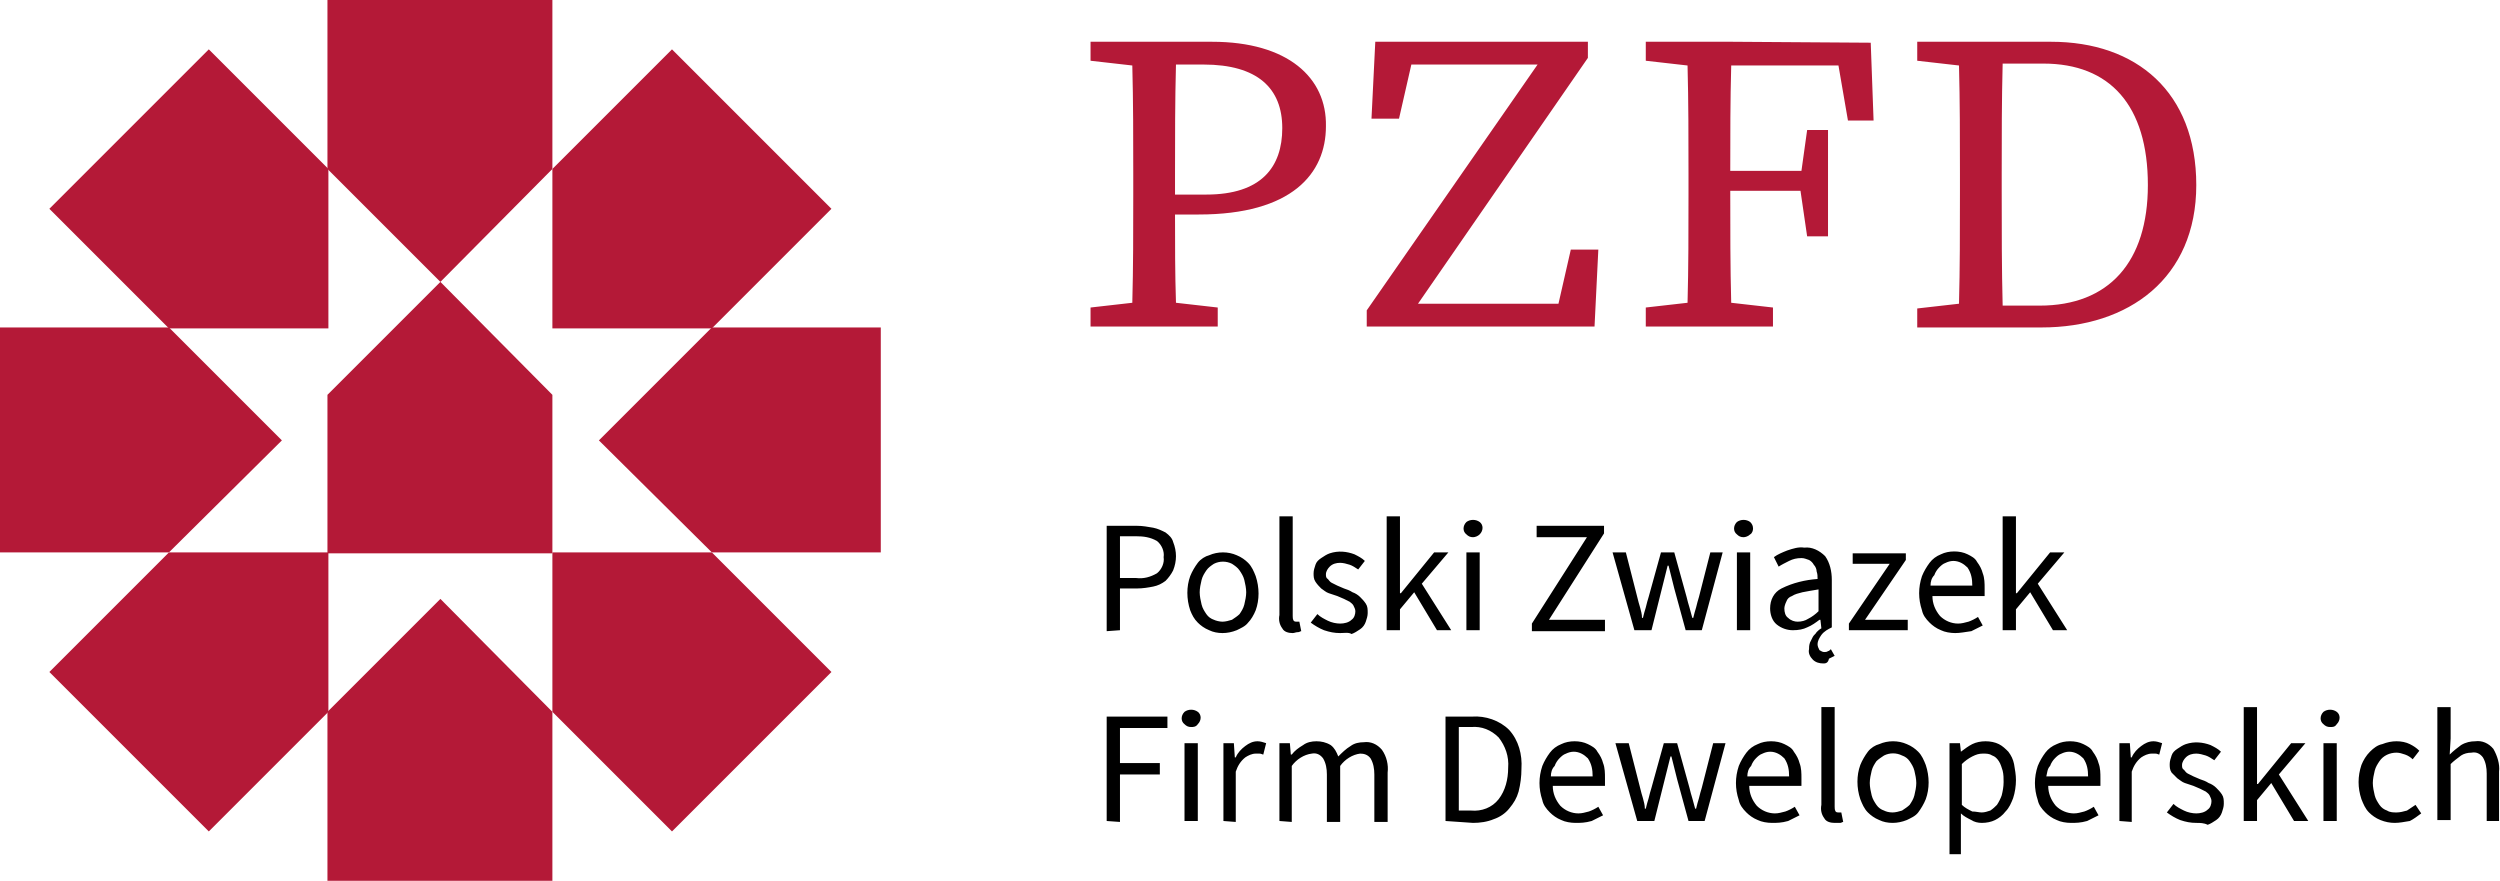
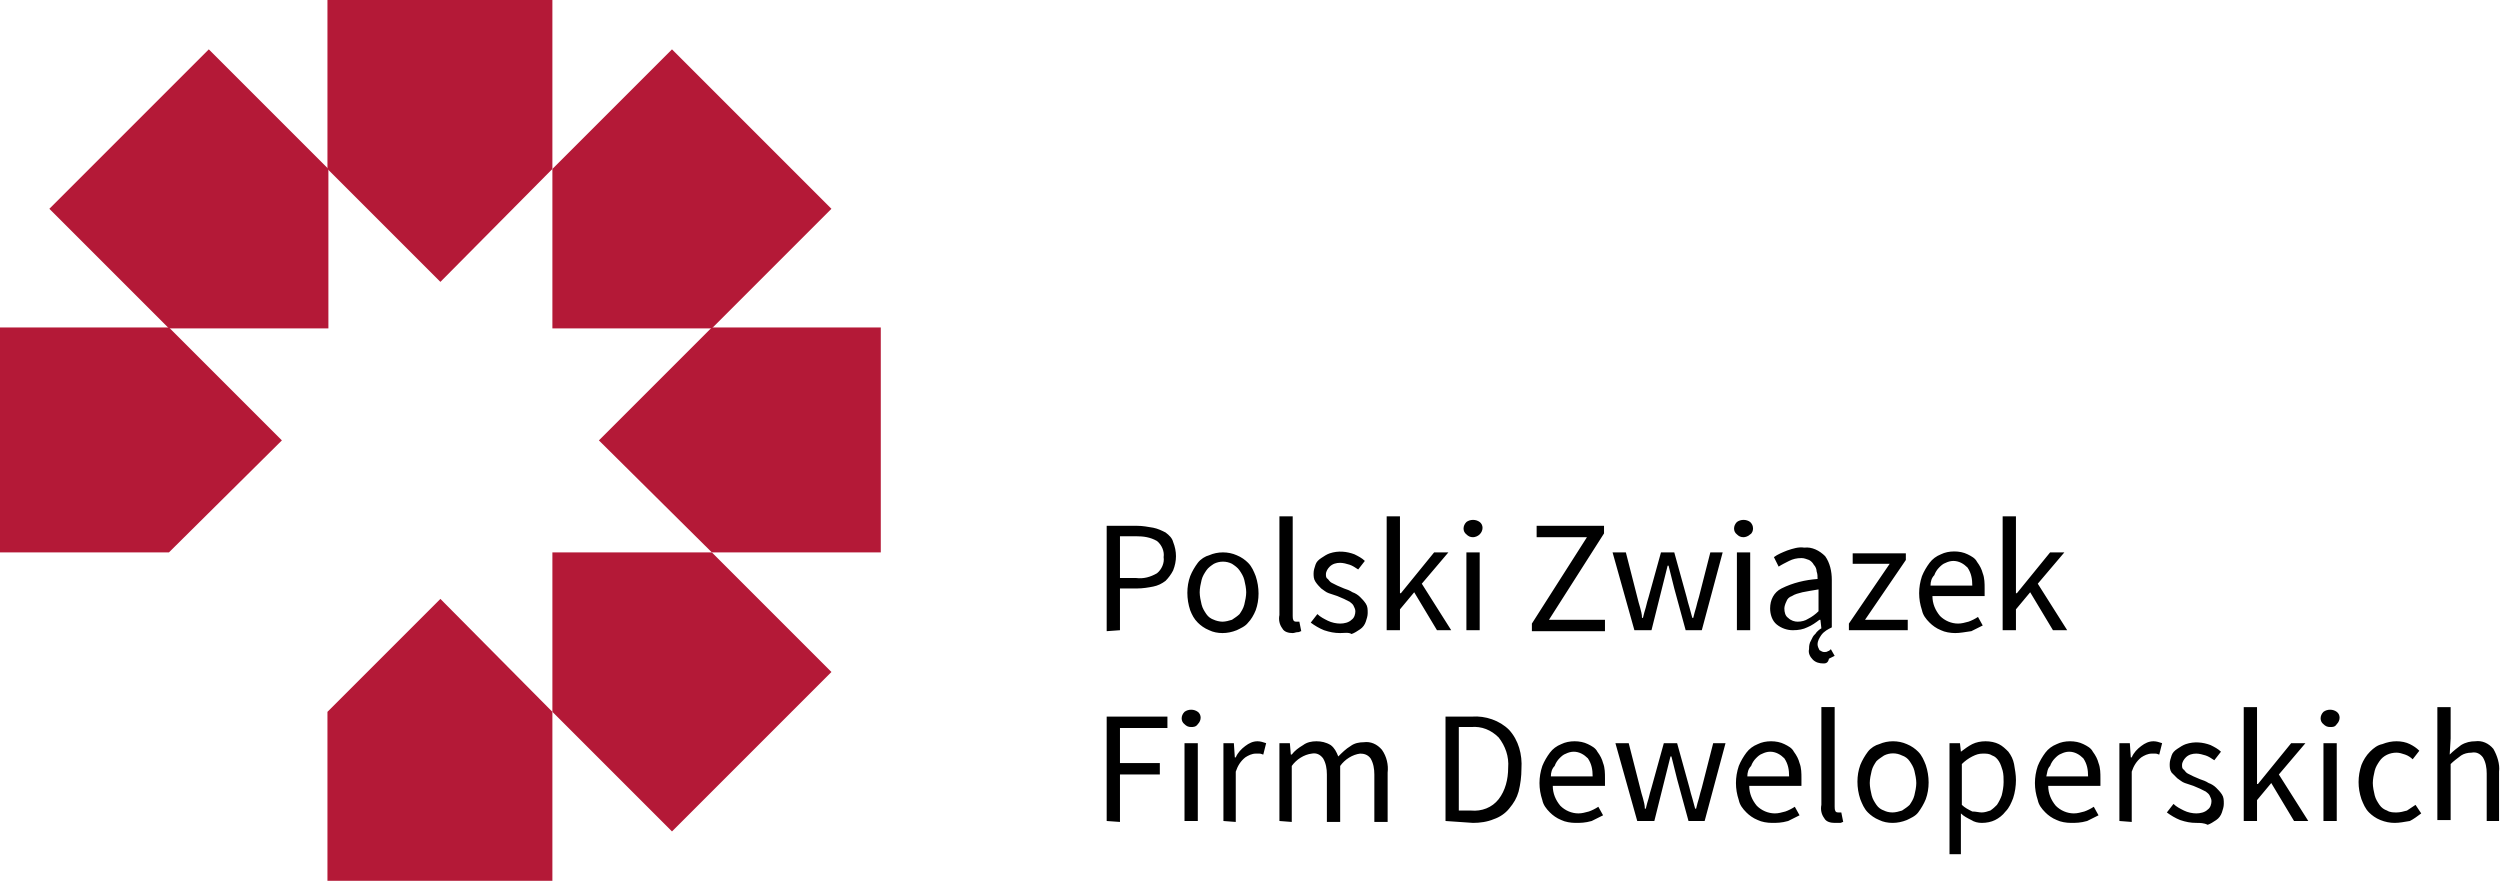
<svg xmlns="http://www.w3.org/2000/svg" version="1.1" id="Warstwa_1" x="0px" y="0px" viewBox="0 0 263.4 92.8" style="enable-background:new 0 0 263.4 92.8;" xml:space="preserve">
  <style type="text/css">
	.st0{fill:#B41937;}
</style>
  <g id="Group_1-78" transform="translate(36 36)">
    <path id="Path_36-78" class="st0" d="M10.4,27.1L-1.5,39v17.8h23.7V39L10.4,27.1z" />
    <path id="Path_37-78" class="st0" d="M10.4-6.3L-1.5-18.2V-36h23.7v17.8L10.4-6.3z" />
-     <path id="Path_38-78" class="st0" d="M-1.4,22.2l-16.8,0l-12.6,12.6L-14,51.6L-1.4,39L-1.4,22.2z" />
    <path id="Path_39-78" class="st0" d="M22.2-1.4l0-16.8l12.6-12.6L51.6-14L39-1.4L22.2-1.4z" />
    <path id="Path_40-78" class="st0" d="M-6.3,10.4L-18.2-1.5H-36v23.7h17.8L-6.3,10.4z" />
    <path id="Path_41-78" class="st0" d="M27.1,10.4L39-1.5h17.8v23.7H39L27.1,10.4z" />
    <path id="Path_42-78" class="st0" d="M-1.4-1.4l0-16.8L-14-30.8L-30.8-14l12.6,12.6L-1.4-1.4z" />
    <path id="Path_43-78" class="st0" d="M22.2,22.2l16.8,0l12.6,12.6L34.8,51.6L22.2,39L22.2,22.2z" />
-     <path id="Path_44-78" class="st0" d="M10.4-6.3L-1.5,5.6v16.7h23.7V5.6L10.4-6.3z" />
  </g>
-   <path class="st0" d="M127.7,4.4h-12.8v2l4.4,0.5c0.1,3.8,0.1,7.7,0.1,11.4v2.2c0,3.8,0,7.7-0.1,11.4l-4.4,0.5v2h13.4v-2l-4.4-0.5  c-0.1-3.1-0.1-6.1-0.1-9.3h2.5c9.8,0,13.4-4.3,13.4-9.3C139.8,8.2,135.7,4.4,127.7,4.4 M127.1,20.5h-3.3v-2.1c0-3.9,0-7.8,0.1-11.6  h2.9c5.7,0,8.3,2.5,8.3,6.7C135.1,17.6,132.9,20.5,127.1,20.5 M164.2,32h-14.8l17.9-25.9V4.4h-22.4l-0.4,8.1h2.9l1.3-5.7H162  l-18,25.9v1.7H168l0.4-8.1h-2.9L164.2,32z M182.5,4.4h-9.1v2l4.4,0.5c0.1,3.8,0.1,7.7,0.1,11.4v2.2c0,3.8,0,7.7-0.1,11.4l-4.4,0.5v2  h13.4v-2l-4.4-0.5c-0.1-3.8-0.1-7.7-0.1-11.8h7.4l0.7,4.8h2.2V13.7h-2.2l-0.6,4.3h-7.5c0-3.7,0-7.4,0.1-11.1h11.3l1,5.8h2.7  l-0.3-8.2L182.5,4.4z M216.1,4.4H202v2l4.4,0.5c0.1,3.8,0.1,7.6,0.1,11.4v1.9c0,4.2,0,8.1-0.1,11.8l-4.4,0.5v2h13.1  c9.2,0,16.3-5.2,16.3-15C231.4,9.7,225.1,4.4,216.1,4.4 M214.9,32.2H211c-0.1-3.9-0.1-7.9-0.1-12v-1.9c0-3.9,0-7.7,0.1-11.6h4.3  c7,0,11,4.4,11,12.8C226.3,27.6,222.2,32.2,214.9,32.2" />
  <path d="M116.6,66.5V55.4h3.2c0.6,0,1.1,0.1,1.7,0.2c0.5,0.1,0.9,0.3,1.3,0.5c0.4,0.3,0.7,0.6,0.8,1c0.2,0.5,0.3,1,0.3,1.5  c0,0.5-0.1,1-0.3,1.5c-0.2,0.4-0.5,0.8-0.8,1.1c-0.4,0.3-0.8,0.5-1.3,0.6c-0.5,0.1-1.1,0.2-1.7,0.2H118v4.4L116.6,66.5z M118,60.9  h1.7c0.8,0.1,1.5-0.1,2.2-0.5c0.5-0.4,0.8-1.1,0.7-1.7c0.1-0.6-0.2-1.3-0.7-1.7c-0.7-0.4-1.4-0.5-2.2-0.5H118L118,60.9z M128.8,66.7  c-0.5,0-1-0.1-1.4-0.3c-0.5-0.2-0.9-0.5-1.2-0.8c-0.4-0.4-0.6-0.8-0.8-1.3c-0.4-1.2-0.4-2.5,0-3.6c0.2-0.5,0.5-1,0.8-1.4  c0.3-0.4,0.8-0.7,1.2-0.8c0.9-0.4,2-0.4,2.9,0c0.5,0.2,0.9,0.5,1.2,0.8c0.4,0.4,0.6,0.9,0.8,1.4c0.4,1.2,0.4,2.5,0,3.6  c-0.2,0.5-0.5,1-0.8,1.3c-0.3,0.4-0.8,0.6-1.2,0.8C129.8,66.6,129.3,66.7,128.8,66.7 M128.8,65.5c0.3,0,0.7-0.1,1-0.2  c0.3-0.2,0.6-0.4,0.8-0.6c0.2-0.3,0.4-0.6,0.5-1c0.1-0.4,0.2-0.9,0.2-1.3c0-0.4-0.1-0.9-0.2-1.3c-0.1-0.4-0.3-0.7-0.5-1  c-0.2-0.3-0.5-0.5-0.8-0.7c-0.6-0.3-1.3-0.3-1.9,0c-0.3,0.2-0.6,0.4-0.8,0.7c-0.2,0.3-0.4,0.6-0.5,1c-0.1,0.4-0.2,0.9-0.2,1.3  c0,0.4,0.1,0.9,0.2,1.3c0.1,0.4,0.3,0.7,0.5,1c0.2,0.3,0.5,0.5,0.8,0.6C128.1,65.4,128.5,65.5,128.8,65.5 M136.2,66.7  c-0.4,0-0.9-0.1-1.1-0.5c-0.3-0.4-0.4-0.9-0.3-1.4V54.4h1.4v10.5c0,0.2,0,0.3,0.1,0.5c0.1,0.1,0.2,0.1,0.3,0.1h0.1  c0.1,0,0.1,0,0.2,0l0.2,1c-0.1,0-0.2,0.1-0.3,0.1C136.5,66.6,136.4,66.7,136.2,66.7 M141.2,66.7c-0.6,0-1.1-0.1-1.7-0.3  c-0.5-0.2-1-0.5-1.4-0.8l0.7-0.9c0.3,0.3,0.7,0.5,1.1,0.7c0.4,0.2,0.9,0.3,1.3,0.3c0.4,0,0.9-0.1,1.2-0.4c0.3-0.2,0.4-0.6,0.4-0.9  c0-0.2-0.1-0.4-0.2-0.6c-0.1-0.2-0.3-0.3-0.4-0.4c-0.2-0.1-0.4-0.2-0.6-0.3l-0.7-0.3c-0.3-0.1-0.6-0.2-0.9-0.3  c-0.3-0.1-0.5-0.3-0.8-0.5c-0.2-0.2-0.4-0.4-0.6-0.7c-0.2-0.3-0.2-0.6-0.2-0.9c0-0.3,0.1-0.6,0.2-0.9c0.1-0.3,0.3-0.5,0.6-0.7  c0.3-0.2,0.6-0.4,0.9-0.5c0.9-0.3,1.8-0.2,2.6,0.1c0.4,0.2,0.8,0.4,1.1,0.7l-0.7,0.9c-0.3-0.2-0.6-0.4-0.9-0.5  c-0.3-0.1-0.7-0.2-1-0.2c-0.4,0-0.8,0.1-1.1,0.4c-0.2,0.2-0.4,0.5-0.4,0.8c0,0.2,0,0.4,0.2,0.5c0.1,0.1,0.2,0.3,0.4,0.4  c0.2,0.1,0.4,0.2,0.6,0.3l0.7,0.3c0.3,0.1,0.6,0.2,0.9,0.4c0.3,0.1,0.6,0.3,0.8,0.5c0.2,0.2,0.4,0.4,0.6,0.7c0.2,0.3,0.2,0.6,0.2,1  c0,0.3-0.1,0.6-0.2,0.9c-0.1,0.3-0.3,0.6-0.6,0.8c-0.3,0.2-0.6,0.4-0.9,0.5C142.1,66.6,141.6,66.7,141.2,66.7 M146.1,66.4v-12h1.4  v8.1h0.1l3.5-4.3h1.5l-2.8,3.3l3.1,4.9h-1.5l-2.4-4l-1.5,1.8v2.2H146.1z M155.2,56.6c-0.3,0-0.5-0.1-0.7-0.3c-0.4-0.3-0.4-0.9,0-1.3  c0,0,0,0,0,0c0.4-0.3,1-0.3,1.4,0c0.4,0.3,0.4,0.9,0,1.3c0,0,0,0,0,0C155.7,56.5,155.4,56.6,155.2,56.6 M154.5,58.2h1.4v8.2h-1.4  V58.2z M161.4,66.5v-0.8l5.8-9.1h-5.3v-1.2h7.1v0.8l-5.8,9.1h5.9v1.2L161.4,66.5z M172.2,66.4l-2.3-8.2h1.4l1.2,4.7  c0.1,0.4,0.2,0.8,0.3,1.1c0.1,0.4,0.2,0.7,0.2,1.1h0.1c0.1-0.4,0.2-0.8,0.3-1.1c0.1-0.4,0.2-0.8,0.3-1.1l1.3-4.7h1.4l1.3,4.7  c0.1,0.4,0.2,0.8,0.3,1.1c0.1,0.4,0.2,0.7,0.3,1.1h0.1c0.1-0.4,0.2-0.8,0.3-1.1c0.1-0.4,0.2-0.8,0.3-1.1l1.2-4.7h1.3l-2.2,8.2h-1.7  l-1.2-4.4c-0.1-0.4-0.2-0.8-0.3-1.2s-0.2-0.8-0.3-1.2h-0.1c-0.1,0.4-0.2,0.8-0.3,1.2c-0.1,0.4-0.2,0.8-0.3,1.2l-1.1,4.4L172.2,66.4z   M183.7,56.6c-0.3,0-0.5-0.1-0.7-0.3c-0.4-0.3-0.4-0.9,0-1.3c0,0,0,0,0,0c0.4-0.3,1-0.3,1.4,0c0.2,0.2,0.3,0.4,0.3,0.7  c0,0.2-0.1,0.5-0.3,0.6C184.2,56.5,183.9,56.6,183.7,56.6 M183,58.2h1.4v8.2H183V58.2z M192.1,69.9c-0.4,0-0.8-0.1-1.1-0.4  c-0.3-0.3-0.5-0.7-0.4-1.1c0-0.2,0-0.4,0.1-0.7c0.1-0.2,0.2-0.4,0.3-0.6c0.1-0.2,0.3-0.3,0.4-0.5c0.1-0.1,0.3-0.3,0.5-0.4l-0.1-0.9  h-0.1c-0.4,0.3-0.8,0.6-1.3,0.8c-0.4,0.2-0.9,0.3-1.5,0.3c-0.6,0-1.2-0.2-1.7-0.6c-0.5-0.4-0.7-1.1-0.7-1.7c0-0.9,0.4-1.7,1.2-2.1  c1.2-0.6,2.5-0.9,3.8-1c0-0.3,0-0.5-0.1-0.8c0-0.2-0.1-0.5-0.3-0.7c-0.1-0.2-0.3-0.4-0.5-0.5c-0.3-0.1-0.5-0.2-0.8-0.2  c-0.5,0-0.9,0.1-1.3,0.3c-0.4,0.2-0.8,0.4-1.1,0.6l-0.5-1c0.4-0.3,0.9-0.5,1.4-0.7c0.6-0.2,1.2-0.4,1.8-0.3c0.8-0.1,1.6,0.3,2.2,0.9  c0.5,0.7,0.7,1.6,0.7,2.5v5c-0.4,0.2-0.8,0.4-1.1,0.8c-0.2,0.3-0.4,0.6-0.4,1c0,0.2,0.1,0.4,0.2,0.6c0.2,0.1,0.3,0.2,0.5,0.2  c0.1,0,0.3,0,0.4-0.1c0.1,0,0.2-0.1,0.3-0.2l0.4,0.7c-0.2,0.1-0.4,0.2-0.6,0.3C192.6,69.9,192.3,69.9,192.1,69.9 M189.4,65.5  c0.4,0,0.8-0.1,1.1-0.3c0.4-0.2,0.8-0.5,1.1-0.8v-2.3c-0.6,0.1-1.2,0.2-1.7,0.3c-0.4,0.1-0.8,0.2-1.1,0.4c-0.3,0.1-0.5,0.3-0.6,0.6  c-0.1,0.2-0.2,0.5-0.2,0.7c0,0.4,0.1,0.8,0.4,1C188.7,65.4,189.1,65.5,189.4,65.5 M194.8,66.4v-0.7l4.3-6.3h-3.9v-1.1h5.6V59  l-4.3,6.3h4.5v1.1H194.8z M206,66.7c-0.5,0-1.1-0.1-1.5-0.3c-0.5-0.2-0.9-0.5-1.2-0.8c-0.4-0.4-0.7-0.8-0.8-1.3  c-0.2-0.6-0.3-1.2-0.3-1.8c0-0.6,0.1-1.2,0.3-1.8c0.2-0.5,0.5-1,0.8-1.4c0.3-0.4,0.7-0.7,1.2-0.9c0.4-0.2,0.9-0.3,1.4-0.3  c0.5,0,1,0.1,1.4,0.3c0.4,0.2,0.8,0.4,1,0.8c0.3,0.4,0.5,0.8,0.6,1.2c0.2,0.5,0.2,1.1,0.2,1.6c0,0.1,0,0.3,0,0.4c0,0.1,0,0.2,0,0.4  h-5.5c0,0.8,0.3,1.5,0.8,2.1c0.5,0.5,1.2,0.8,1.9,0.8c0.4,0,0.7-0.1,1.1-0.2c0.3-0.1,0.7-0.3,1-0.5l0.5,0.9  c-0.4,0.2-0.8,0.4-1.2,0.6C207,66.6,206.5,66.7,206,66.7 M203.4,61.7h4.4c0-0.7-0.1-1.3-0.5-1.9c-0.4-0.4-0.9-0.7-1.5-0.7  c-0.3,0-0.6,0.1-0.8,0.2c-0.3,0.1-0.5,0.3-0.7,0.5c-0.2,0.2-0.4,0.5-0.5,0.8C203.5,60.9,203.4,61.3,203.4,61.7 M211,66.4v-12h1.4  v8.1h0.1l3.5-4.3h1.5l-2.8,3.3l3.1,4.9h-1.5l-2.4-4l-1.5,1.8v2.2H211z M116.6,86.5V75.5h6.4v1.2h-5v3.7h4.2v1.2H118v5L116.6,86.5z   M125.5,76.6c-0.3,0-0.5-0.1-0.7-0.3c-0.4-0.3-0.4-0.9,0-1.3c0,0,0,0,0,0c0.4-0.3,1-0.3,1.4,0c0.4,0.3,0.4,0.9,0,1.3c0,0,0,0,0,0  C126,76.6,125.7,76.6,125.5,76.6 M124.8,78.3h1.4v8.2h-1.4L124.8,78.3z M128.9,86.5v-8.2h1.1l0.1,1.5h0.1c0.2-0.5,0.6-0.9,1-1.2  c0.4-0.3,0.8-0.5,1.3-0.5c0.3,0,0.6,0.1,0.9,0.2l-0.3,1.2c-0.1,0-0.2-0.1-0.4-0.1c-0.1,0-0.3,0-0.4,0c-0.4,0-0.8,0.2-1.1,0.4  c-0.5,0.4-0.8,0.9-1,1.5v5.3L128.9,86.5z M134.8,86.5v-8.2h1.1l0.1,1.2h0.1c0.3-0.4,0.7-0.7,1.2-1c0.4-0.3,0.9-0.4,1.4-0.4  c0.5,0,1,0.1,1.5,0.4c0.4,0.3,0.6,0.7,0.8,1.2c0.4-0.4,0.8-0.8,1.3-1.1c0.4-0.3,0.9-0.4,1.4-0.4c0.7-0.1,1.4,0.2,1.9,0.8  c0.5,0.7,0.7,1.6,0.6,2.4v5.2h-1.4v-5c0-0.6-0.1-1.2-0.4-1.7c-0.3-0.4-0.7-0.5-1.1-0.5c-0.8,0.1-1.6,0.6-2.1,1.3v5.9h-1.4v-5  c0-0.6-0.1-1.2-0.4-1.7c-0.3-0.4-0.7-0.6-1.2-0.5c-0.8,0.1-1.6,0.6-2.1,1.3v5.9L134.8,86.5z M152.3,86.5V75.5h2.8  c1.4-0.1,2.9,0.4,3.9,1.4c1,1.1,1.4,2.6,1.3,4.1c0,0.8-0.1,1.6-0.3,2.4c-0.2,0.7-0.5,1.2-1,1.8c-0.4,0.5-1,0.9-1.6,1.1  c-0.7,0.3-1.5,0.4-2.2,0.4L152.3,86.5z M153.7,85.4h1.3c1.1,0.1,2.2-0.3,2.9-1.2c0.7-0.9,1-2.1,1-3.3c0.1-1.2-0.3-2.3-1-3.2  c-0.8-0.8-1.8-1.2-2.9-1.1h-1.3V85.4z M166,86.7c-0.5,0-1.1-0.1-1.5-0.3c-0.5-0.2-0.9-0.5-1.2-0.8c-0.4-0.4-0.7-0.8-0.8-1.3  c-0.2-0.6-0.3-1.2-0.3-1.8c0-0.6,0.1-1.2,0.3-1.8c0.2-0.5,0.5-1,0.8-1.4c0.3-0.4,0.7-0.7,1.2-0.9c0.4-0.2,0.9-0.3,1.4-0.3  c0.5,0,1,0.1,1.4,0.3c0.4,0.2,0.8,0.4,1,0.8c0.3,0.4,0.5,0.8,0.6,1.2c0.2,0.5,0.2,1.1,0.2,1.6c0,0.1,0,0.3,0,0.4c0,0.1,0,0.2,0,0.4  h-5.5c0,0.8,0.3,1.5,0.8,2.1c0.5,0.5,1.2,0.8,1.9,0.8c0.4,0,0.7-0.1,1.1-0.2c0.3-0.1,0.7-0.3,1-0.5l0.5,0.9  c-0.4,0.2-0.8,0.4-1.2,0.6C167,86.7,166.5,86.7,166,86.7 M163.4,81.8h4.4c0-0.7-0.1-1.3-0.5-1.9c-0.4-0.4-0.9-0.7-1.5-0.7  c-0.3,0-0.6,0.1-0.8,0.2c-0.3,0.1-0.5,0.3-0.7,0.5c-0.2,0.2-0.4,0.5-0.5,0.8C163.5,81,163.4,81.4,163.4,81.8 M172.5,86.5l-2.3-8.2  h1.4l1.2,4.7c0.1,0.4,0.2,0.8,0.3,1.1c0.1,0.4,0.2,0.7,0.2,1.1h0.1c0.1-0.4,0.2-0.8,0.3-1.1c0.1-0.4,0.2-0.8,0.3-1.1l1.3-4.7h1.4  l1.3,4.7c0.1,0.4,0.2,0.8,0.3,1.1c0.1,0.4,0.2,0.7,0.3,1.1h0.1c0.1-0.4,0.2-0.8,0.3-1.1c0.1-0.4,0.2-0.8,0.3-1.1l1.2-4.7h1.3  l-2.2,8.2h-1.7l-1.2-4.4c-0.1-0.4-0.2-0.8-0.3-1.2s-0.2-0.8-0.3-1.2h-0.1c-0.1,0.4-0.2,0.8-0.3,1.2c-0.1,0.4-0.2,0.8-0.3,1.2  l-1.1,4.4L172.5,86.5z M186.7,86.7c-0.5,0-1.1-0.1-1.5-0.3c-0.5-0.2-0.9-0.5-1.2-0.8c-0.4-0.4-0.7-0.8-0.8-1.3  c-0.2-0.6-0.3-1.2-0.3-1.8c0-0.6,0.1-1.2,0.3-1.8c0.2-0.5,0.5-1,0.8-1.4c0.3-0.4,0.7-0.7,1.2-0.9c0.4-0.2,0.9-0.3,1.4-0.3  c0.5,0,1,0.1,1.4,0.3c0.4,0.2,0.8,0.4,1,0.8c0.3,0.4,0.5,0.8,0.6,1.2c0.2,0.5,0.2,1.1,0.2,1.6c0,0.1,0,0.3,0,0.4c0,0.1,0,0.2,0,0.4  h-5.5c0,0.8,0.3,1.5,0.8,2.1c0.5,0.5,1.2,0.8,1.9,0.8c0.4,0,0.7-0.1,1.1-0.2c0.3-0.1,0.7-0.3,1-0.5l0.5,0.9  c-0.4,0.2-0.8,0.4-1.2,0.6C187.7,86.7,187.2,86.7,186.7,86.7 M184.1,81.8h4.4c0-0.7-0.1-1.3-0.5-1.9c-0.4-0.4-0.9-0.7-1.5-0.7  c-0.3,0-0.6,0.1-0.8,0.2c-0.3,0.1-0.5,0.3-0.7,0.5c-0.2,0.2-0.4,0.5-0.5,0.8C184.2,81,184.1,81.4,184.1,81.8 M193.3,86.7  c-0.4,0-0.9-0.1-1.1-0.5c-0.3-0.4-0.4-0.9-0.3-1.4V74.5h1.4V85c0,0.2,0,0.3,0.1,0.5c0.1,0.1,0.2,0.1,0.3,0.1h0.1c0.1,0,0.1,0,0.2,0  l0.2,1c-0.1,0-0.2,0.1-0.3,0.1C193.6,86.7,193.4,86.7,193.3,86.7 M199.4,86.7c-0.5,0-1-0.1-1.4-0.3c-0.5-0.2-0.9-0.5-1.2-0.8  c-0.4-0.4-0.6-0.9-0.8-1.4c-0.4-1.2-0.4-2.5,0-3.6c0.2-0.5,0.5-1,0.8-1.4c0.3-0.4,0.8-0.7,1.2-0.8c0.9-0.4,2-0.4,2.9,0  c0.5,0.2,0.9,0.5,1.2,0.8c0.4,0.4,0.6,0.9,0.8,1.4c0.4,1.2,0.4,2.5,0,3.6c-0.2,0.5-0.5,1-0.8,1.4c-0.3,0.4-0.8,0.6-1.2,0.8  C200.4,86.6,199.9,86.7,199.4,86.7 M199.4,85.6c0.3,0,0.7-0.1,1-0.2c0.3-0.2,0.6-0.4,0.8-0.6c0.2-0.3,0.4-0.6,0.5-1  c0.1-0.4,0.2-0.9,0.2-1.3c0-0.4-0.1-0.9-0.2-1.3c-0.1-0.4-0.3-0.7-0.5-1c-0.2-0.3-0.5-0.5-0.8-0.6c-0.6-0.3-1.3-0.3-1.9,0  c-0.3,0.2-0.6,0.4-0.8,0.6c-0.2,0.3-0.4,0.6-0.5,1c-0.1,0.4-0.2,0.9-0.2,1.3c0,0.4,0.1,0.9,0.2,1.3c0.1,0.4,0.3,0.7,0.5,1  c0.2,0.3,0.5,0.5,0.8,0.6C198.7,85.5,199,85.6,199.4,85.6 M205.4,90V78.3h1.1l0.1,0.9h0c0.4-0.3,0.8-0.6,1.2-0.8  c0.4-0.2,0.9-0.3,1.4-0.3c0.5,0,1,0.1,1.4,0.3c0.4,0.2,0.7,0.5,1,0.8c0.3,0.4,0.5,0.8,0.6,1.3c0.1,0.6,0.2,1.1,0.2,1.7  c0,0.6-0.1,1.3-0.3,1.9c-0.2,0.5-0.4,1-0.8,1.4c-0.3,0.4-0.7,0.7-1.1,0.9c-0.4,0.2-0.9,0.3-1.4,0.3c-0.4,0-0.8-0.1-1.1-0.3  c-0.4-0.2-0.8-0.4-1.1-0.7l0,1.4V90L205.4,90z M208.8,85.6c0.3,0,0.6-0.1,0.9-0.2c0.3-0.2,0.5-0.4,0.7-0.6c0.2-0.3,0.4-0.7,0.5-1  c0.1-0.4,0.2-0.9,0.2-1.4c0-0.4,0-0.8-0.1-1.2c-0.1-0.3-0.2-0.7-0.4-1c-0.2-0.3-0.4-0.5-0.7-0.6c-0.3-0.2-0.6-0.2-1-0.2  c-0.4,0-0.7,0.1-1.1,0.3c-0.4,0.2-0.8,0.5-1.1,0.8v4.3c0.3,0.3,0.7,0.5,1.1,0.7C208.2,85.5,208.5,85.6,208.8,85.6 M218.2,86.7  c-0.5,0-1.1-0.1-1.5-0.3c-0.5-0.2-0.9-0.5-1.2-0.8c-0.4-0.4-0.7-0.8-0.8-1.3c-0.2-0.6-0.3-1.2-0.3-1.8c0-0.6,0.1-1.2,0.3-1.8  c0.2-0.5,0.5-1,0.8-1.4c0.3-0.4,0.7-0.7,1.2-0.9c0.4-0.2,0.9-0.3,1.4-0.3c0.5,0,1,0.1,1.4,0.3c0.4,0.2,0.8,0.4,1,0.8  c0.3,0.4,0.5,0.8,0.6,1.2c0.2,0.5,0.2,1.1,0.2,1.6c0,0.1,0,0.3,0,0.4c0,0.1,0,0.2,0,0.4h-5.5c0,0.8,0.3,1.5,0.8,2.1  c0.5,0.5,1.2,0.8,1.9,0.8c0.4,0,0.7-0.1,1.1-0.2c0.3-0.1,0.7-0.3,1-0.5l0.5,0.9c-0.4,0.2-0.8,0.4-1.2,0.6  C219.2,86.7,218.7,86.7,218.2,86.7 M215.6,81.8h4.4c0-0.7-0.1-1.3-0.5-1.9c-0.4-0.4-0.9-0.7-1.5-0.7c-0.3,0-0.6,0.1-0.8,0.2  c-0.3,0.1-0.5,0.3-0.7,0.5c-0.2,0.2-0.4,0.5-0.5,0.8C215.7,81,215.7,81.4,215.6,81.8 M223.3,86.5v-8.2h1.1l0.1,1.5h0.1  c0.2-0.5,0.6-0.9,1-1.2c0.4-0.3,0.8-0.5,1.3-0.5c0.3,0,0.6,0.1,0.9,0.2l-0.3,1.2c-0.1,0-0.2-0.1-0.4-0.1c-0.1,0-0.3,0-0.4,0  c-0.4,0-0.8,0.2-1.1,0.4c-0.5,0.4-0.8,0.9-1,1.5v5.3L223.3,86.5z M231.4,86.7c-0.6,0-1.1-0.1-1.7-0.3c-0.5-0.2-1-0.5-1.4-0.8  l0.7-0.9c0.3,0.3,0.7,0.5,1.1,0.7c0.4,0.2,0.9,0.3,1.3,0.3c0.4,0,0.9-0.1,1.2-0.4c0.3-0.2,0.4-0.6,0.4-0.9c0-0.2-0.1-0.4-0.2-0.6  c-0.1-0.2-0.3-0.3-0.4-0.4c-0.2-0.1-0.4-0.2-0.6-0.3l-0.7-0.3c-0.3-0.1-0.6-0.2-0.9-0.3c-0.3-0.1-0.5-0.3-0.8-0.5  c-0.2-0.2-0.4-0.4-0.6-0.6c-0.2-0.3-0.2-0.6-0.2-0.9c0-0.3,0.1-0.6,0.2-0.9c0.1-0.3,0.3-0.5,0.6-0.7c0.3-0.2,0.6-0.4,0.9-0.5  c0.9-0.3,1.8-0.2,2.6,0.1c0.4,0.2,0.8,0.4,1.1,0.7l-0.7,0.9c-0.3-0.2-0.6-0.4-0.9-0.5c-0.3-0.1-0.7-0.2-1-0.2  c-0.4,0-0.8,0.1-1.1,0.4c-0.2,0.2-0.4,0.5-0.4,0.8c0,0.2,0,0.4,0.2,0.5c0.1,0.1,0.2,0.3,0.4,0.4c0.2,0.1,0.4,0.2,0.6,0.3l0.7,0.3  c0.3,0.1,0.6,0.2,0.9,0.4c0.3,0.1,0.6,0.3,0.8,0.5c0.2,0.2,0.4,0.4,0.6,0.7c0.2,0.3,0.2,0.6,0.2,1c0,0.3-0.1,0.6-0.2,0.9  c-0.1,0.3-0.3,0.6-0.6,0.8c-0.3,0.2-0.6,0.4-0.9,0.5C232.2,86.7,231.8,86.7,231.4,86.7 M236.4,86.5v-12h1.4v8.1h0.1l3.5-4.3h1.5  l-2.8,3.3l3.1,4.9h-1.5l-2.4-4l-1.5,1.8v2.2H236.4z M245.5,76.6c-0.3,0-0.5-0.1-0.7-0.3c-0.4-0.3-0.4-0.9,0-1.3c0,0,0,0,0,0  c0.4-0.3,1-0.3,1.4,0c0.4,0.3,0.4,0.9,0,1.3c0,0,0,0,0,0C246,76.6,245.8,76.6,245.5,76.6 M244.8,78.3h1.4v8.2h-1.4V78.3z   M252.3,86.7c-0.5,0-1-0.1-1.5-0.3c-0.5-0.2-0.9-0.5-1.2-0.8c-0.4-0.4-0.6-0.9-0.8-1.4c-0.2-0.6-0.3-1.2-0.3-1.8  c0-0.6,0.1-1.2,0.3-1.8c0.2-0.5,0.5-1,0.9-1.4c0.4-0.4,0.8-0.7,1.3-0.8c0.5-0.2,1-0.3,1.5-0.3c0.5,0,1,0.1,1.4,0.3  c0.4,0.2,0.7,0.4,1,0.7l-0.7,0.9c-0.2-0.2-0.5-0.4-0.8-0.5c-0.3-0.1-0.6-0.2-0.9-0.2c-0.7,0-1.4,0.3-1.8,0.9c-0.2,0.3-0.4,0.6-0.5,1  c-0.1,0.4-0.2,0.9-0.2,1.3c0,0.4,0.1,0.9,0.2,1.3c0.1,0.4,0.3,0.7,0.5,1c0.2,0.3,0.5,0.5,0.8,0.6c0.3,0.2,0.7,0.2,1,0.2  c0.4,0,0.7-0.1,1.1-0.2c0.3-0.2,0.6-0.4,0.9-0.6l0.6,0.9c-0.4,0.3-0.8,0.6-1.2,0.8C253.3,86.6,252.8,86.7,252.3,86.7 M256.8,86.5  v-12h1.4v3.3l-0.1,1.7c0.4-0.4,0.8-0.7,1.2-1c0.5-0.3,1-0.4,1.5-0.4c0.7-0.1,1.4,0.2,1.9,0.8c0.4,0.7,0.7,1.6,0.6,2.4v5.2H262v-5  c0-0.6-0.1-1.2-0.4-1.7c-0.3-0.4-0.7-0.6-1.2-0.5c-0.4,0-0.8,0.1-1.1,0.3c-0.4,0.3-0.8,0.6-1.1,0.9v5.9H256.8z" />
</svg>